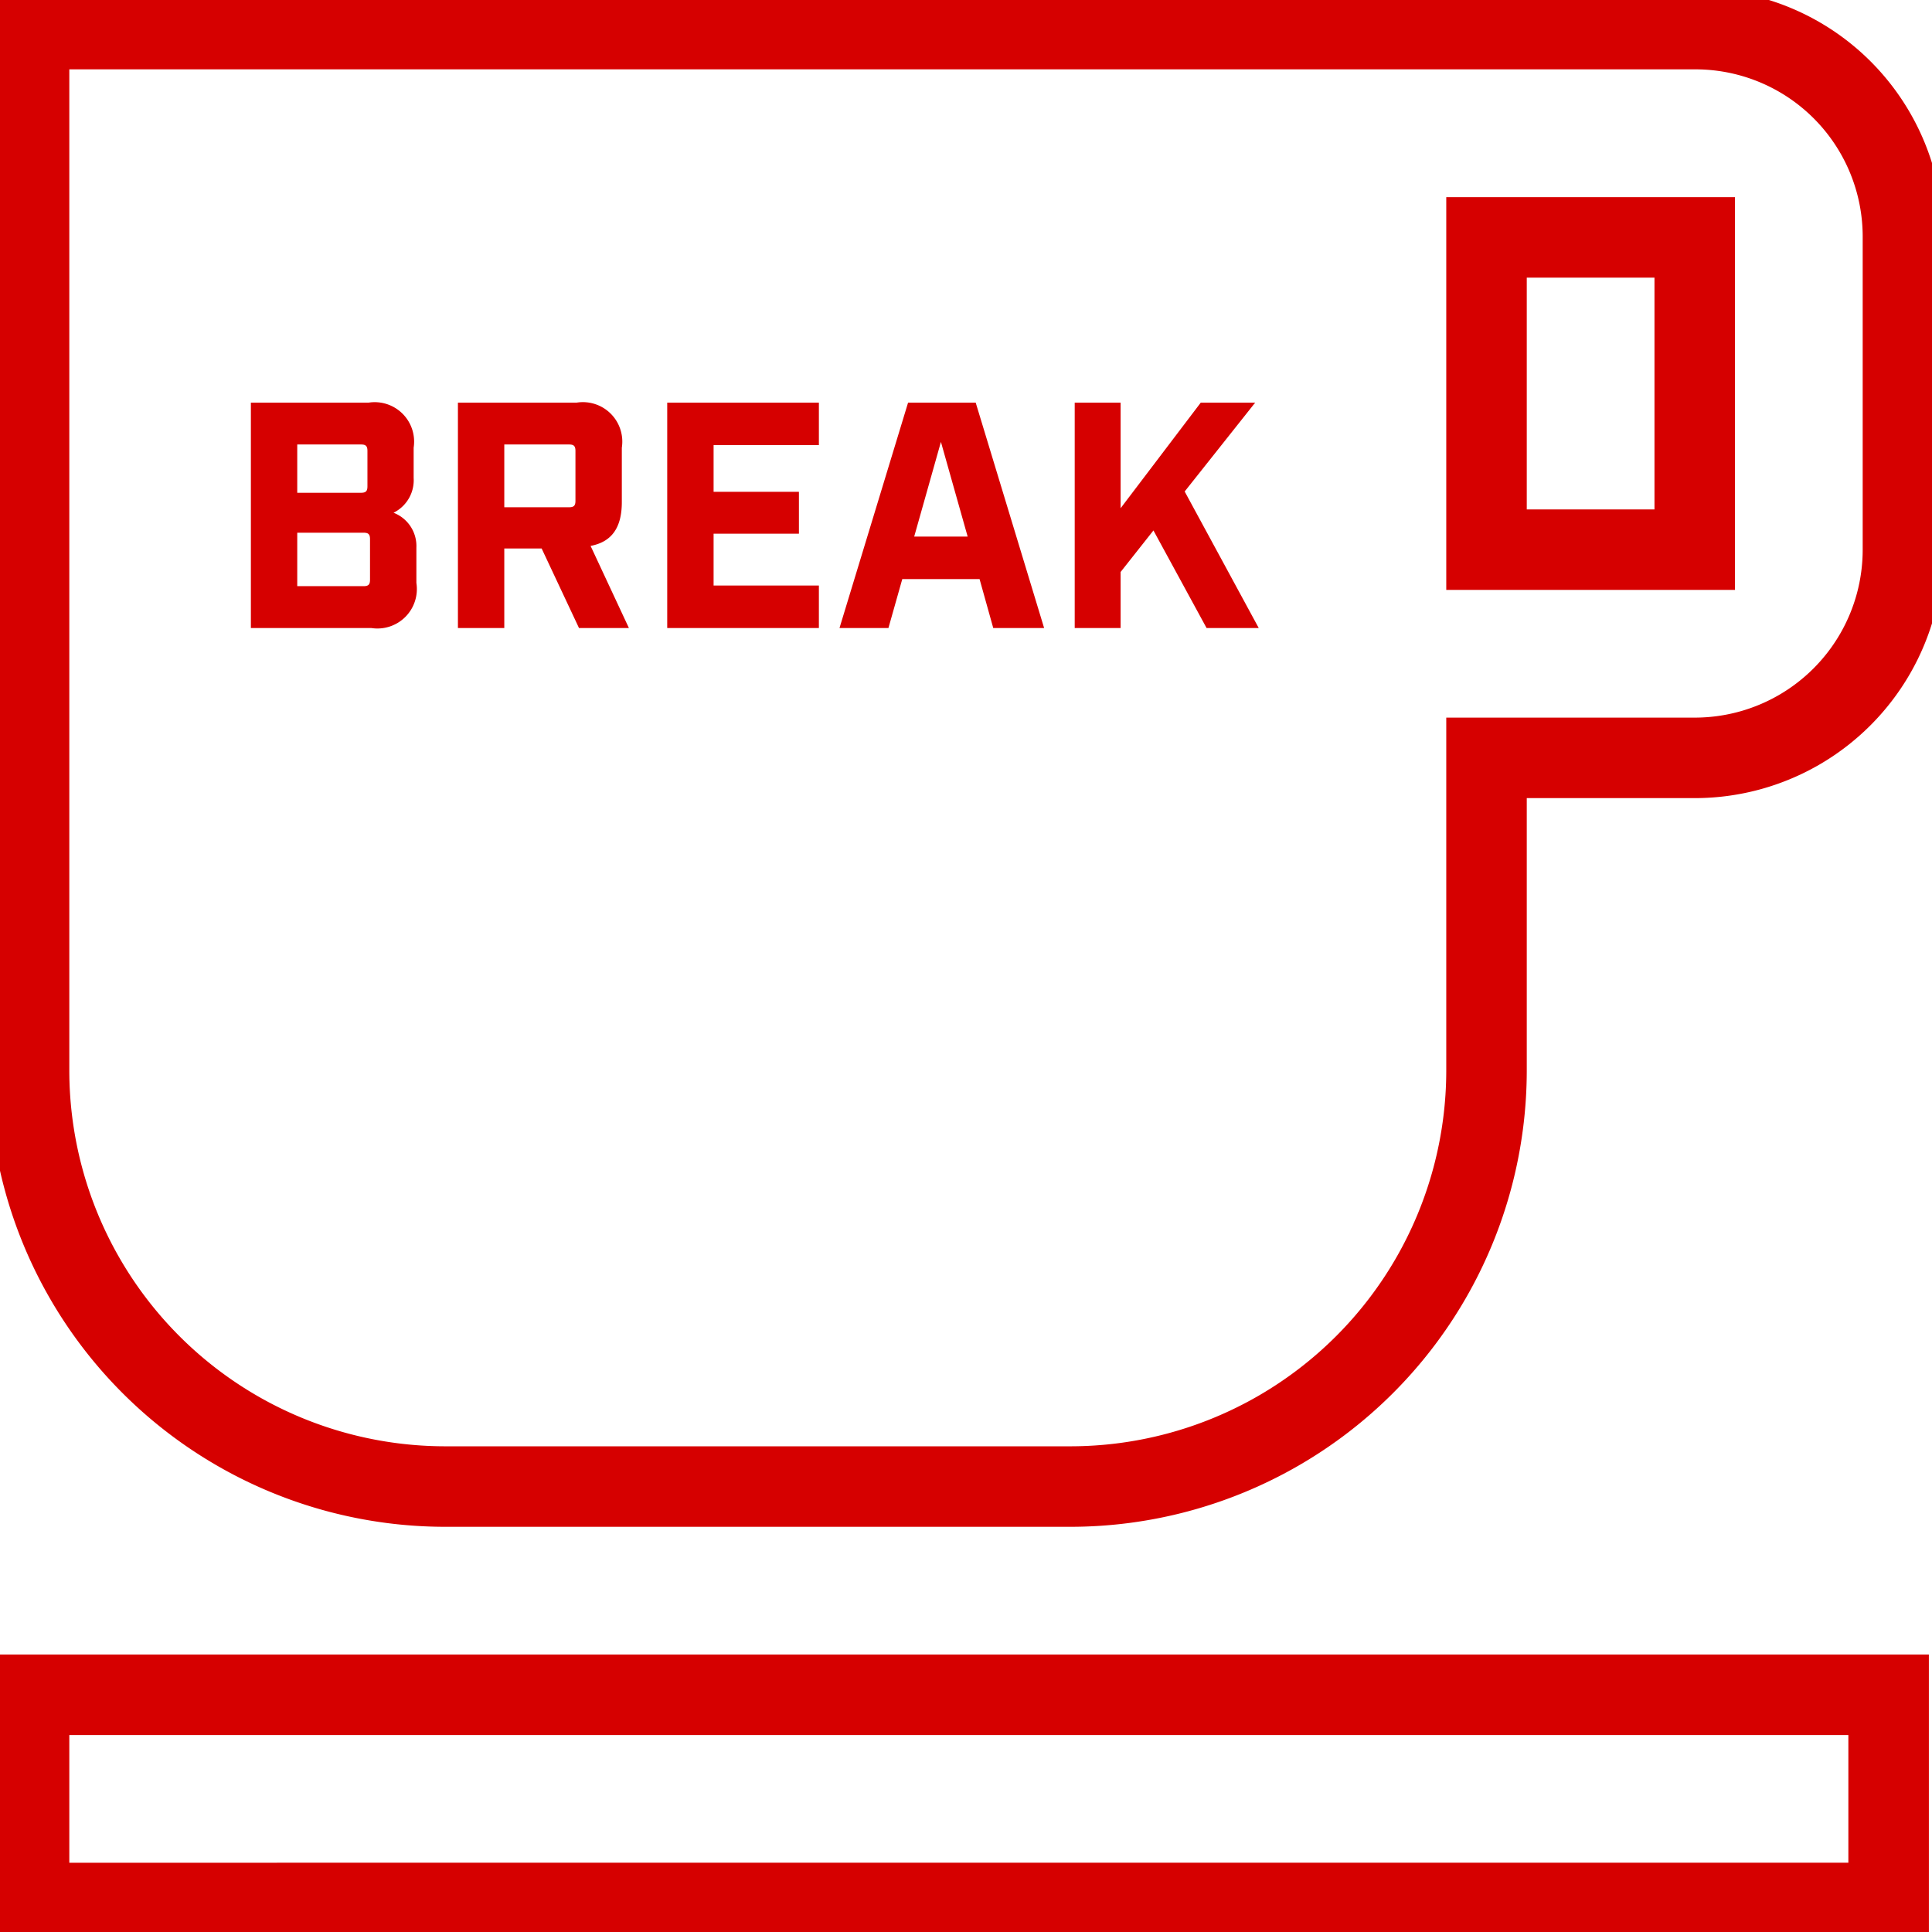
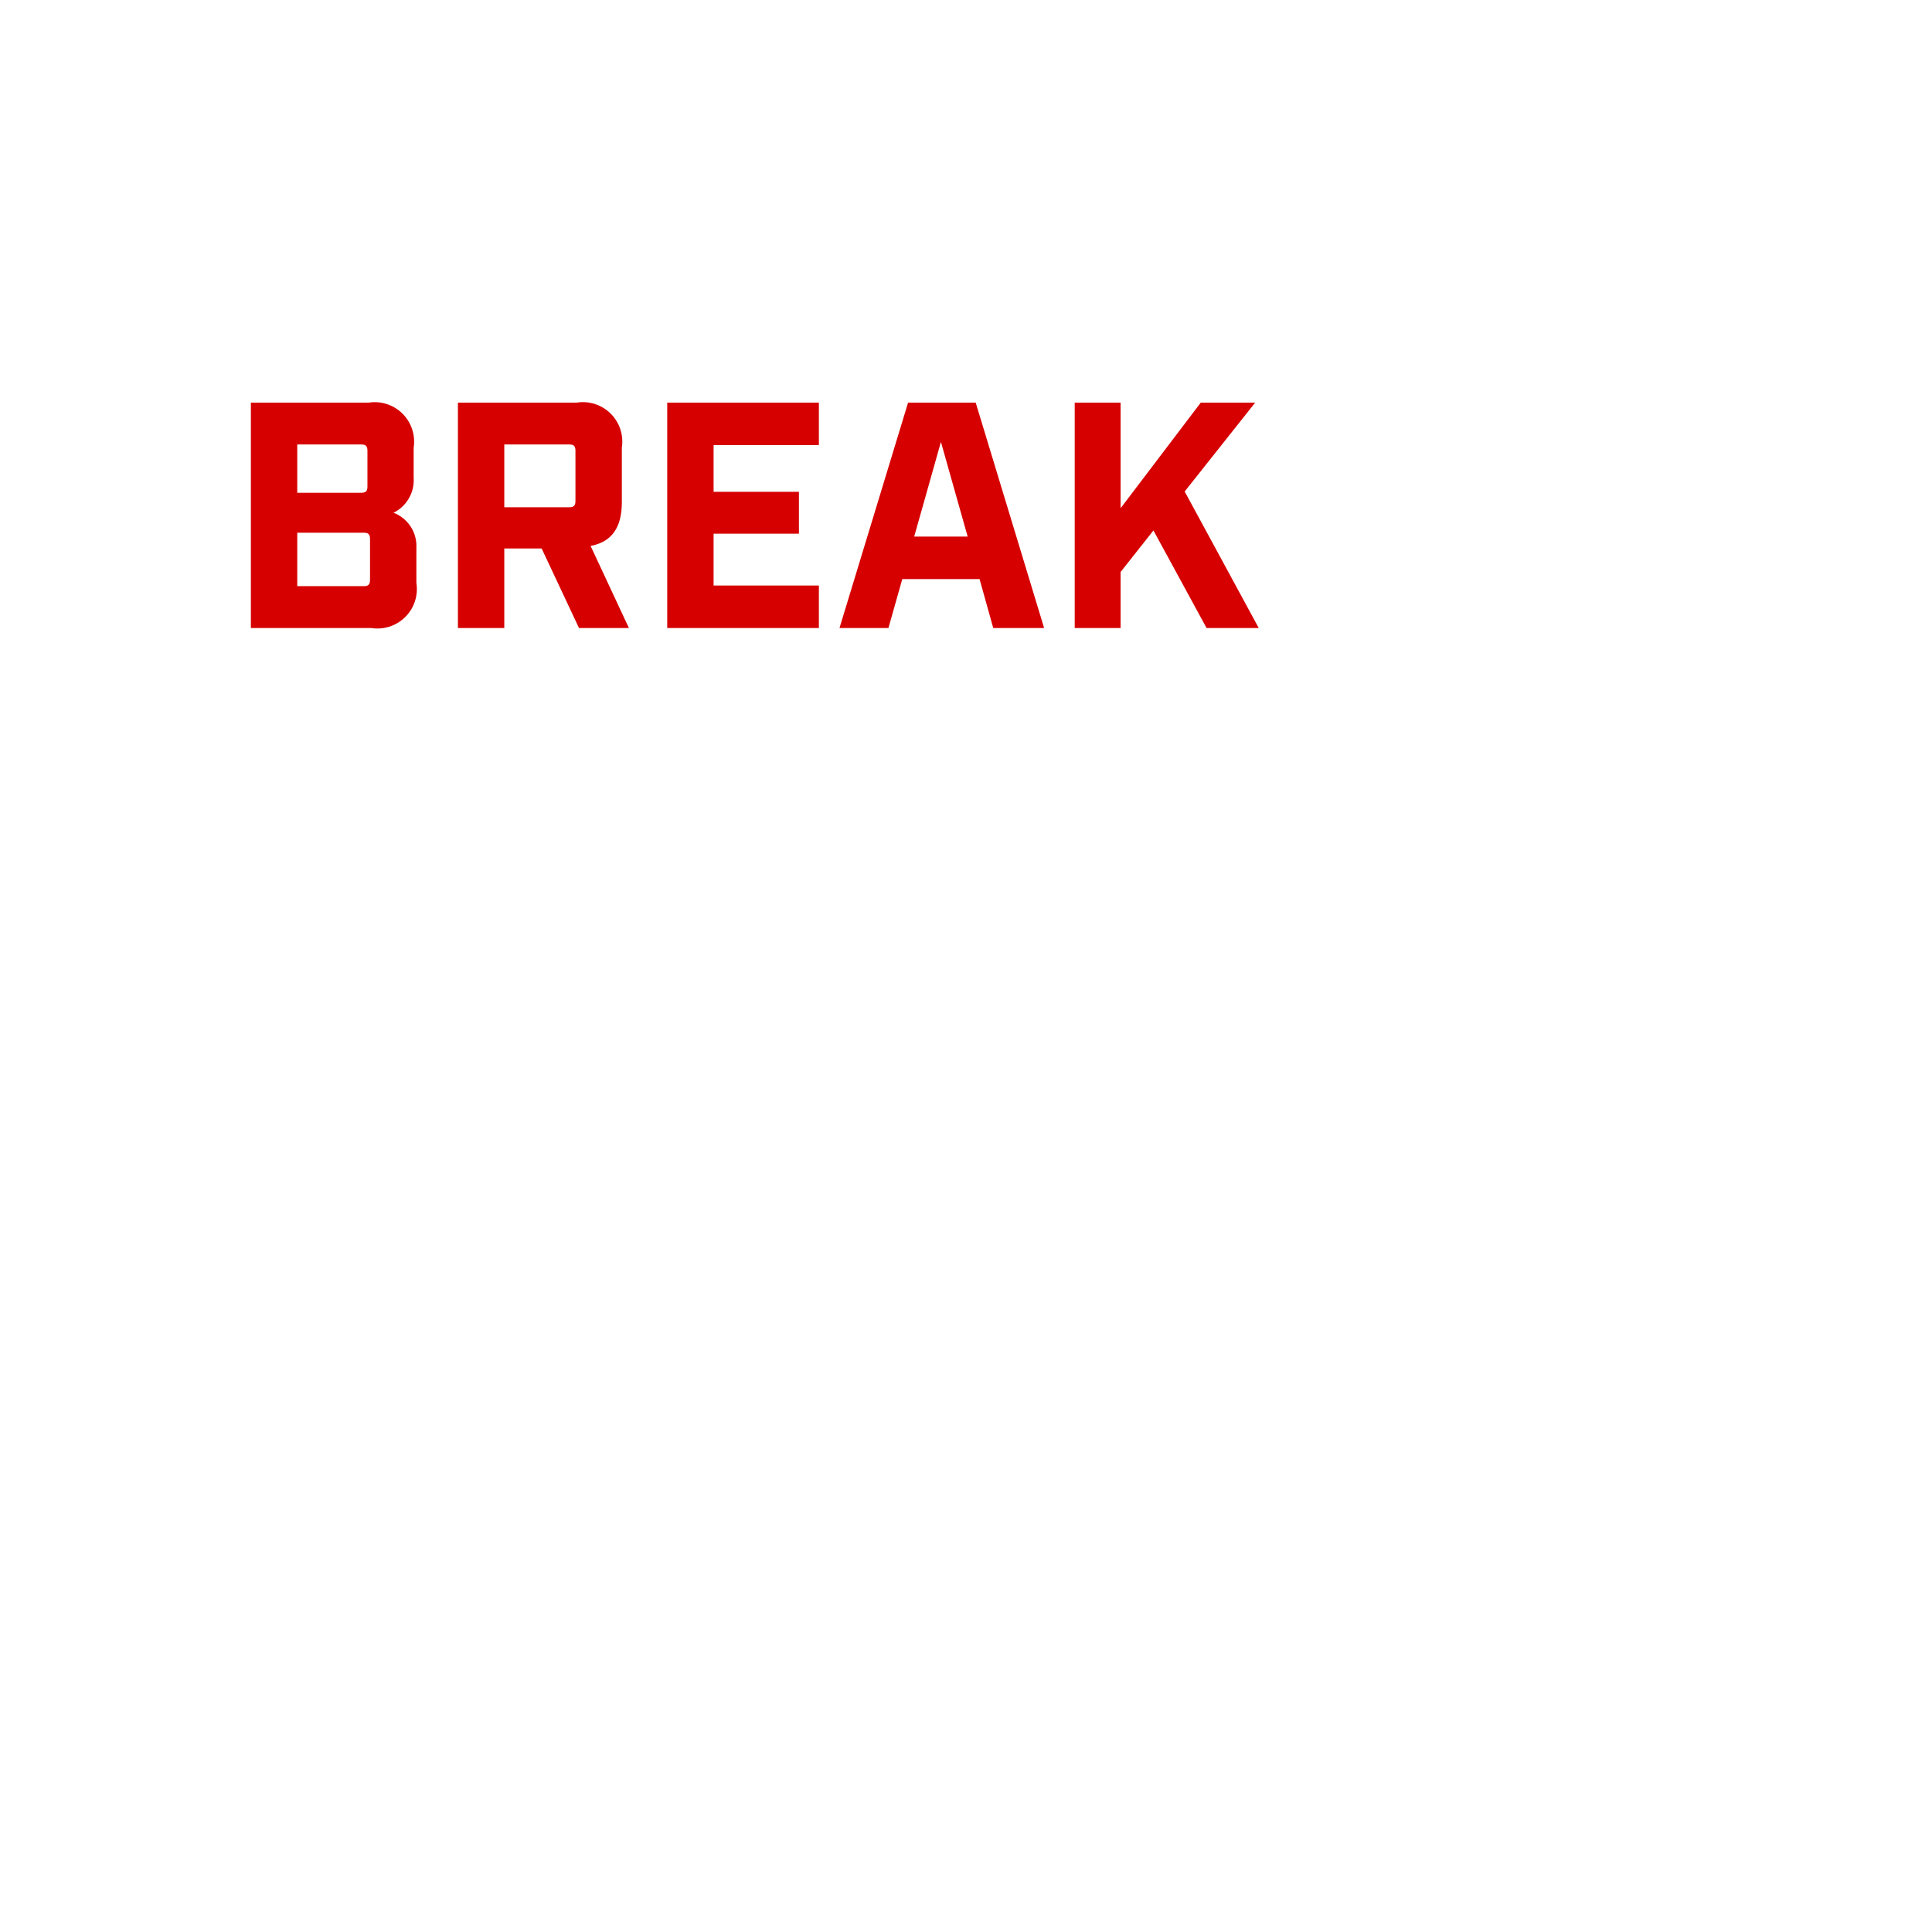
<svg xmlns="http://www.w3.org/2000/svg" width="48" height="48" viewBox="0 0 48 48">
  <defs>
    <clipPath id="a">
-       <rect width="48" height="48" fill="none" stroke="#d60000" stroke-width="2" />
-     </clipPath>
+       </clipPath>
  </defs>
  <g transform="translate(0 0)">
    <g transform="translate(0 0)">
      <g clip-path="url(#a)">
-         <path d="M.375,41.758h46.2v5.173H.375ZM41.758.375H.375V26.24A10.343,10.343,0,0,0,10.721,36.585H26.24A10.343,10.343,0,0,0,36.585,26.24V18.481h5.173a5.172,5.172,0,0,0,5.173-5.173V5.548A5.156,5.156,0,0,0,41.758.375Zm0,12.933H36.585V5.55h5.173Z" transform="translate(0.347 0.348)" fill="none" stroke="#d60000" stroke-miterlimit="2.5" stroke-width="2" />
-       </g>
+         </g>
    </g>
    <path d="M.632,0H3.624a.98.98,0,0,0,1.12-1.12V-2a.885.885,0,0,0-.568-.864.9.9,0,0,0,.5-.864V-4.48A.98.98,0,0,0,3.56-5.6H.632ZM1.784-3.36v-1.2H3.368c.12,0,.16.04.16.16v.88c0,.12-.04.16-.16.16Zm0,2.32V-2.368H3.432c.12,0,.16.04.16.16V-1.2c0,.12-.04.16-.16.16Zm7.288-1c.528-.1.776-.456.776-1.088V-4.48A.98.98,0,0,0,8.728-5.6H5.776V0H6.928V-1.976h.928L8.784,0h1.24ZM6.928-3V-4.56H8.536c.12,0,.16.04.16.16v1.24c0,.12-.04.16-.16.16Zm4.048,3h3.768V-1.056H12.128V-2.344h2.12v-1.04h-2.12v-1.16h2.616V-5.6H10.976Zm8.1,0h1.264l-1.7-5.6H16.96L15.256,0h1.216l.344-1.216h1.92ZM17.112-2.272l.664-2.352.664,2.352ZM25.672,0l-1.84-3.392L25.584-5.6H24.232L22.24-2.976V-5.6H21.1V0H22.24V-1.392l.816-1.032L24.376,0Z" transform="translate(5.601 15.603)" fill="#d60000" />
  </g>
</svg>